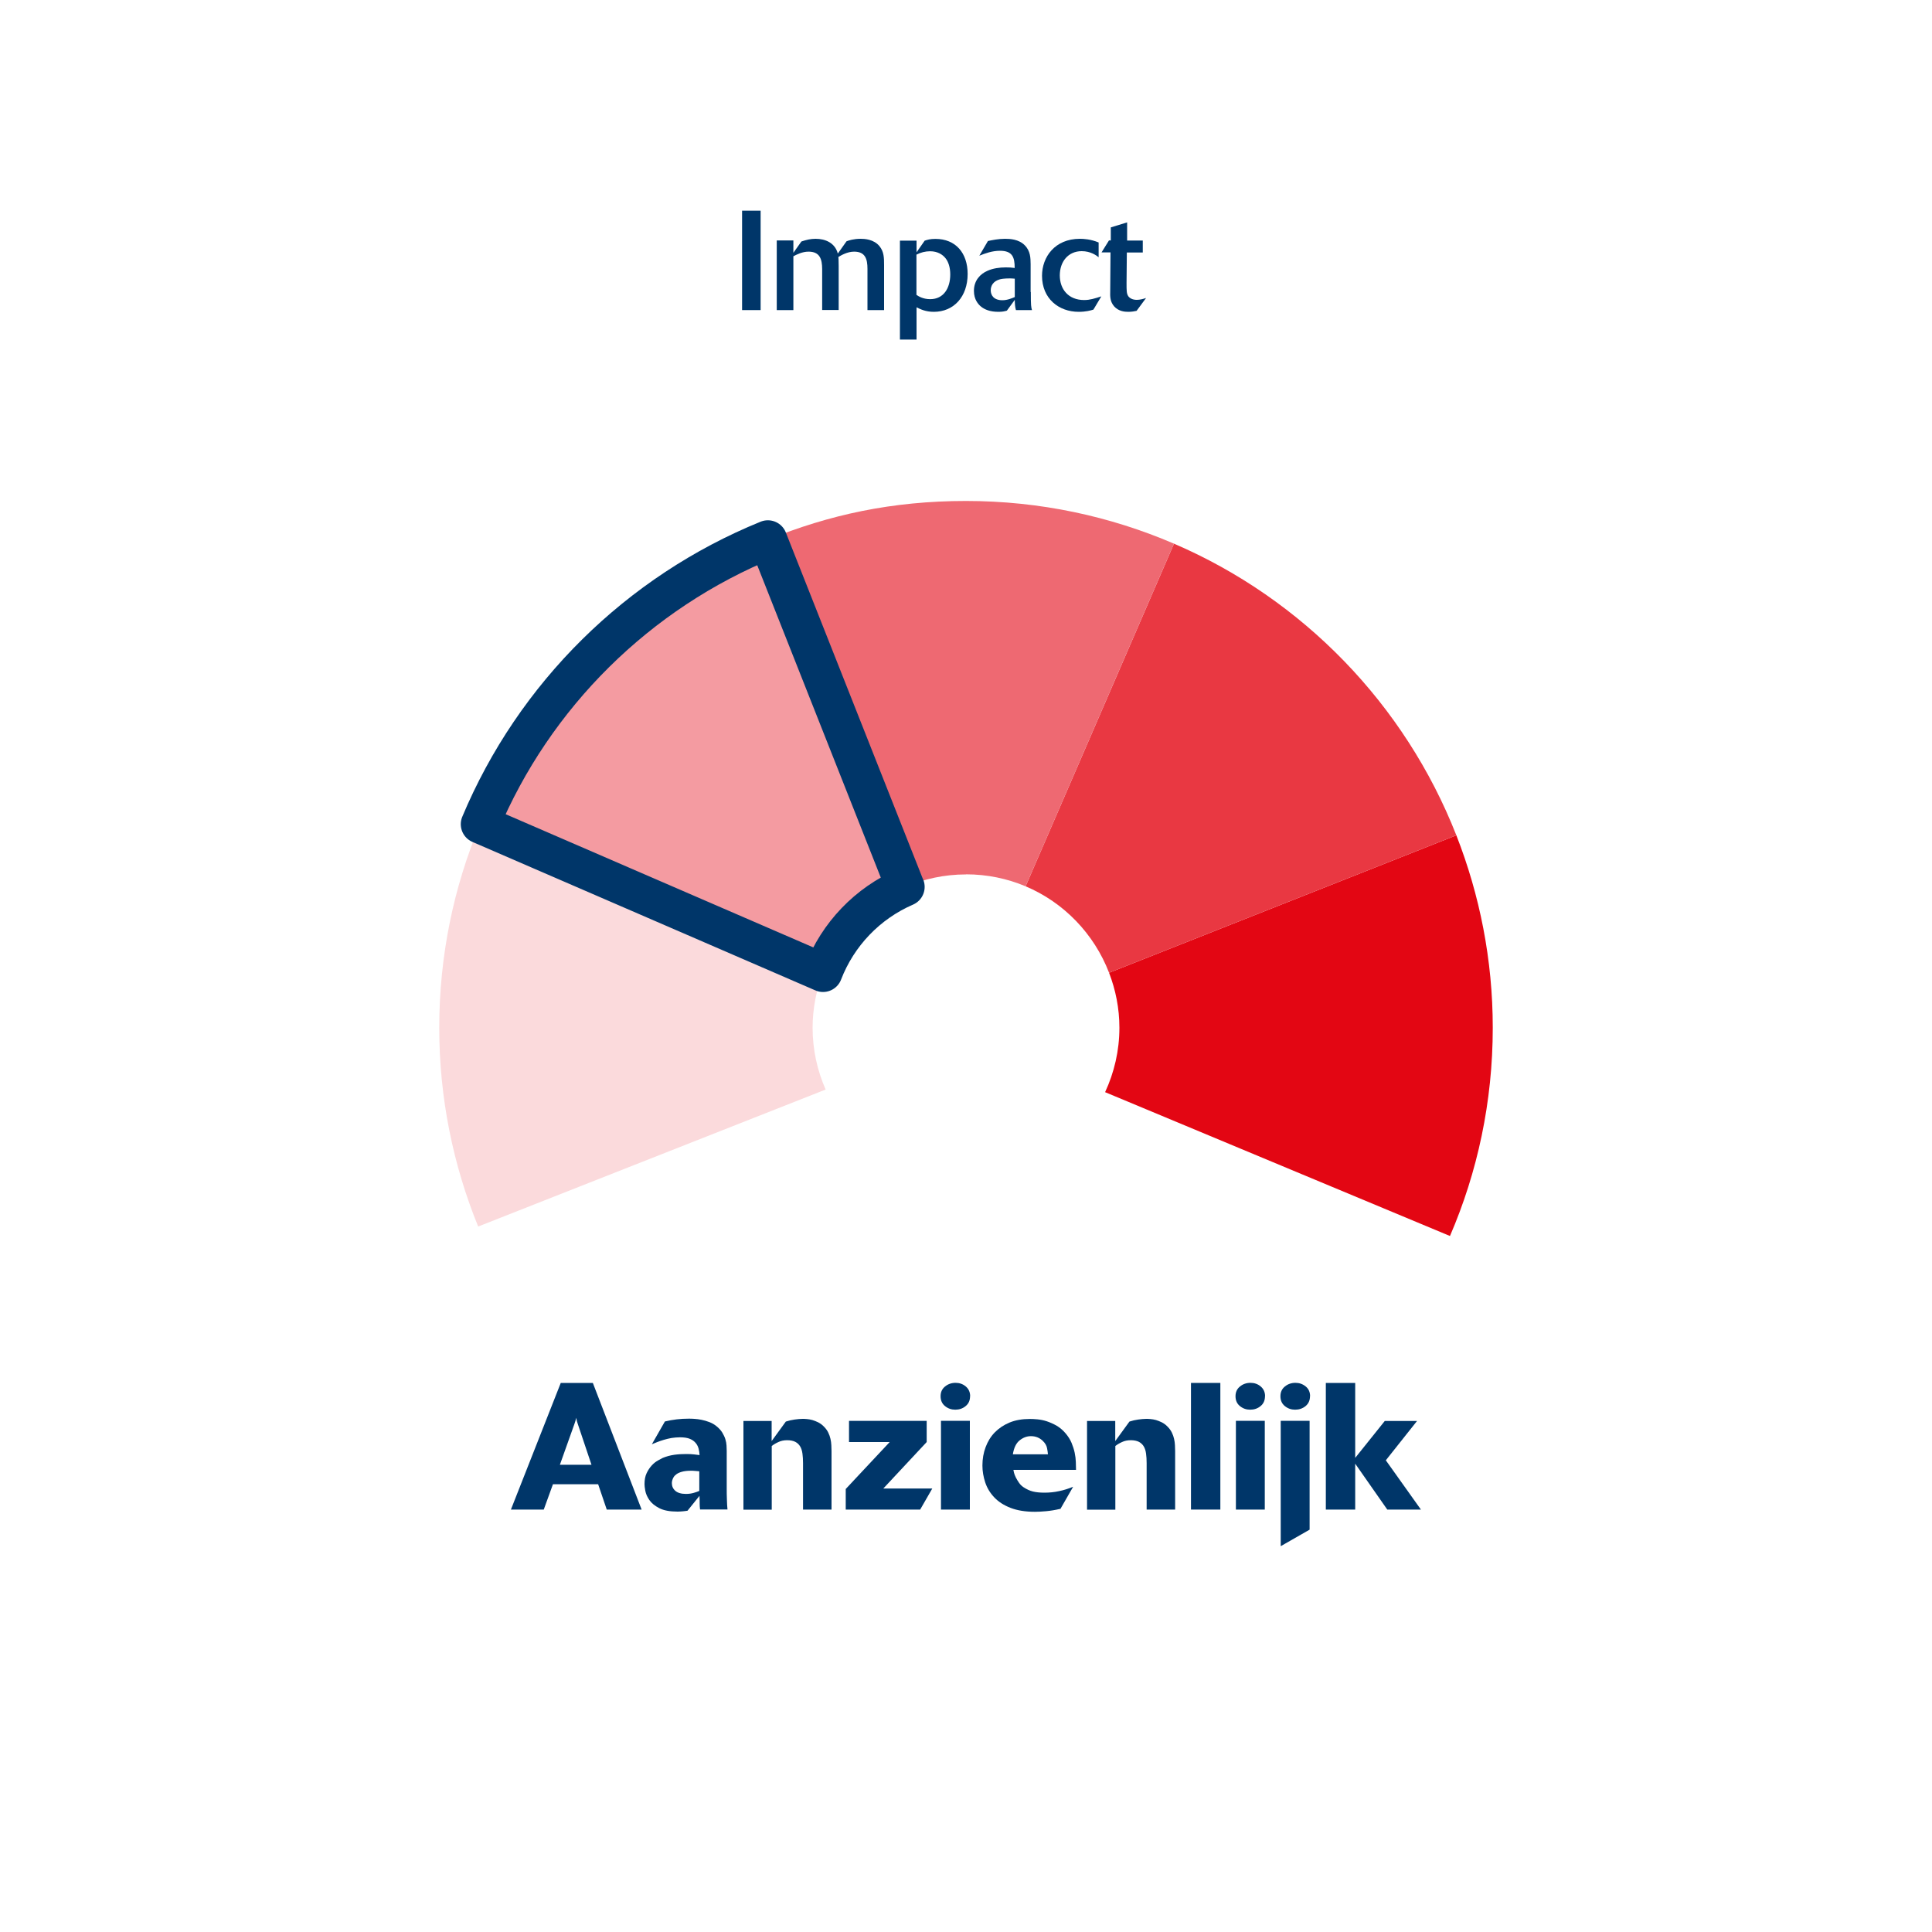
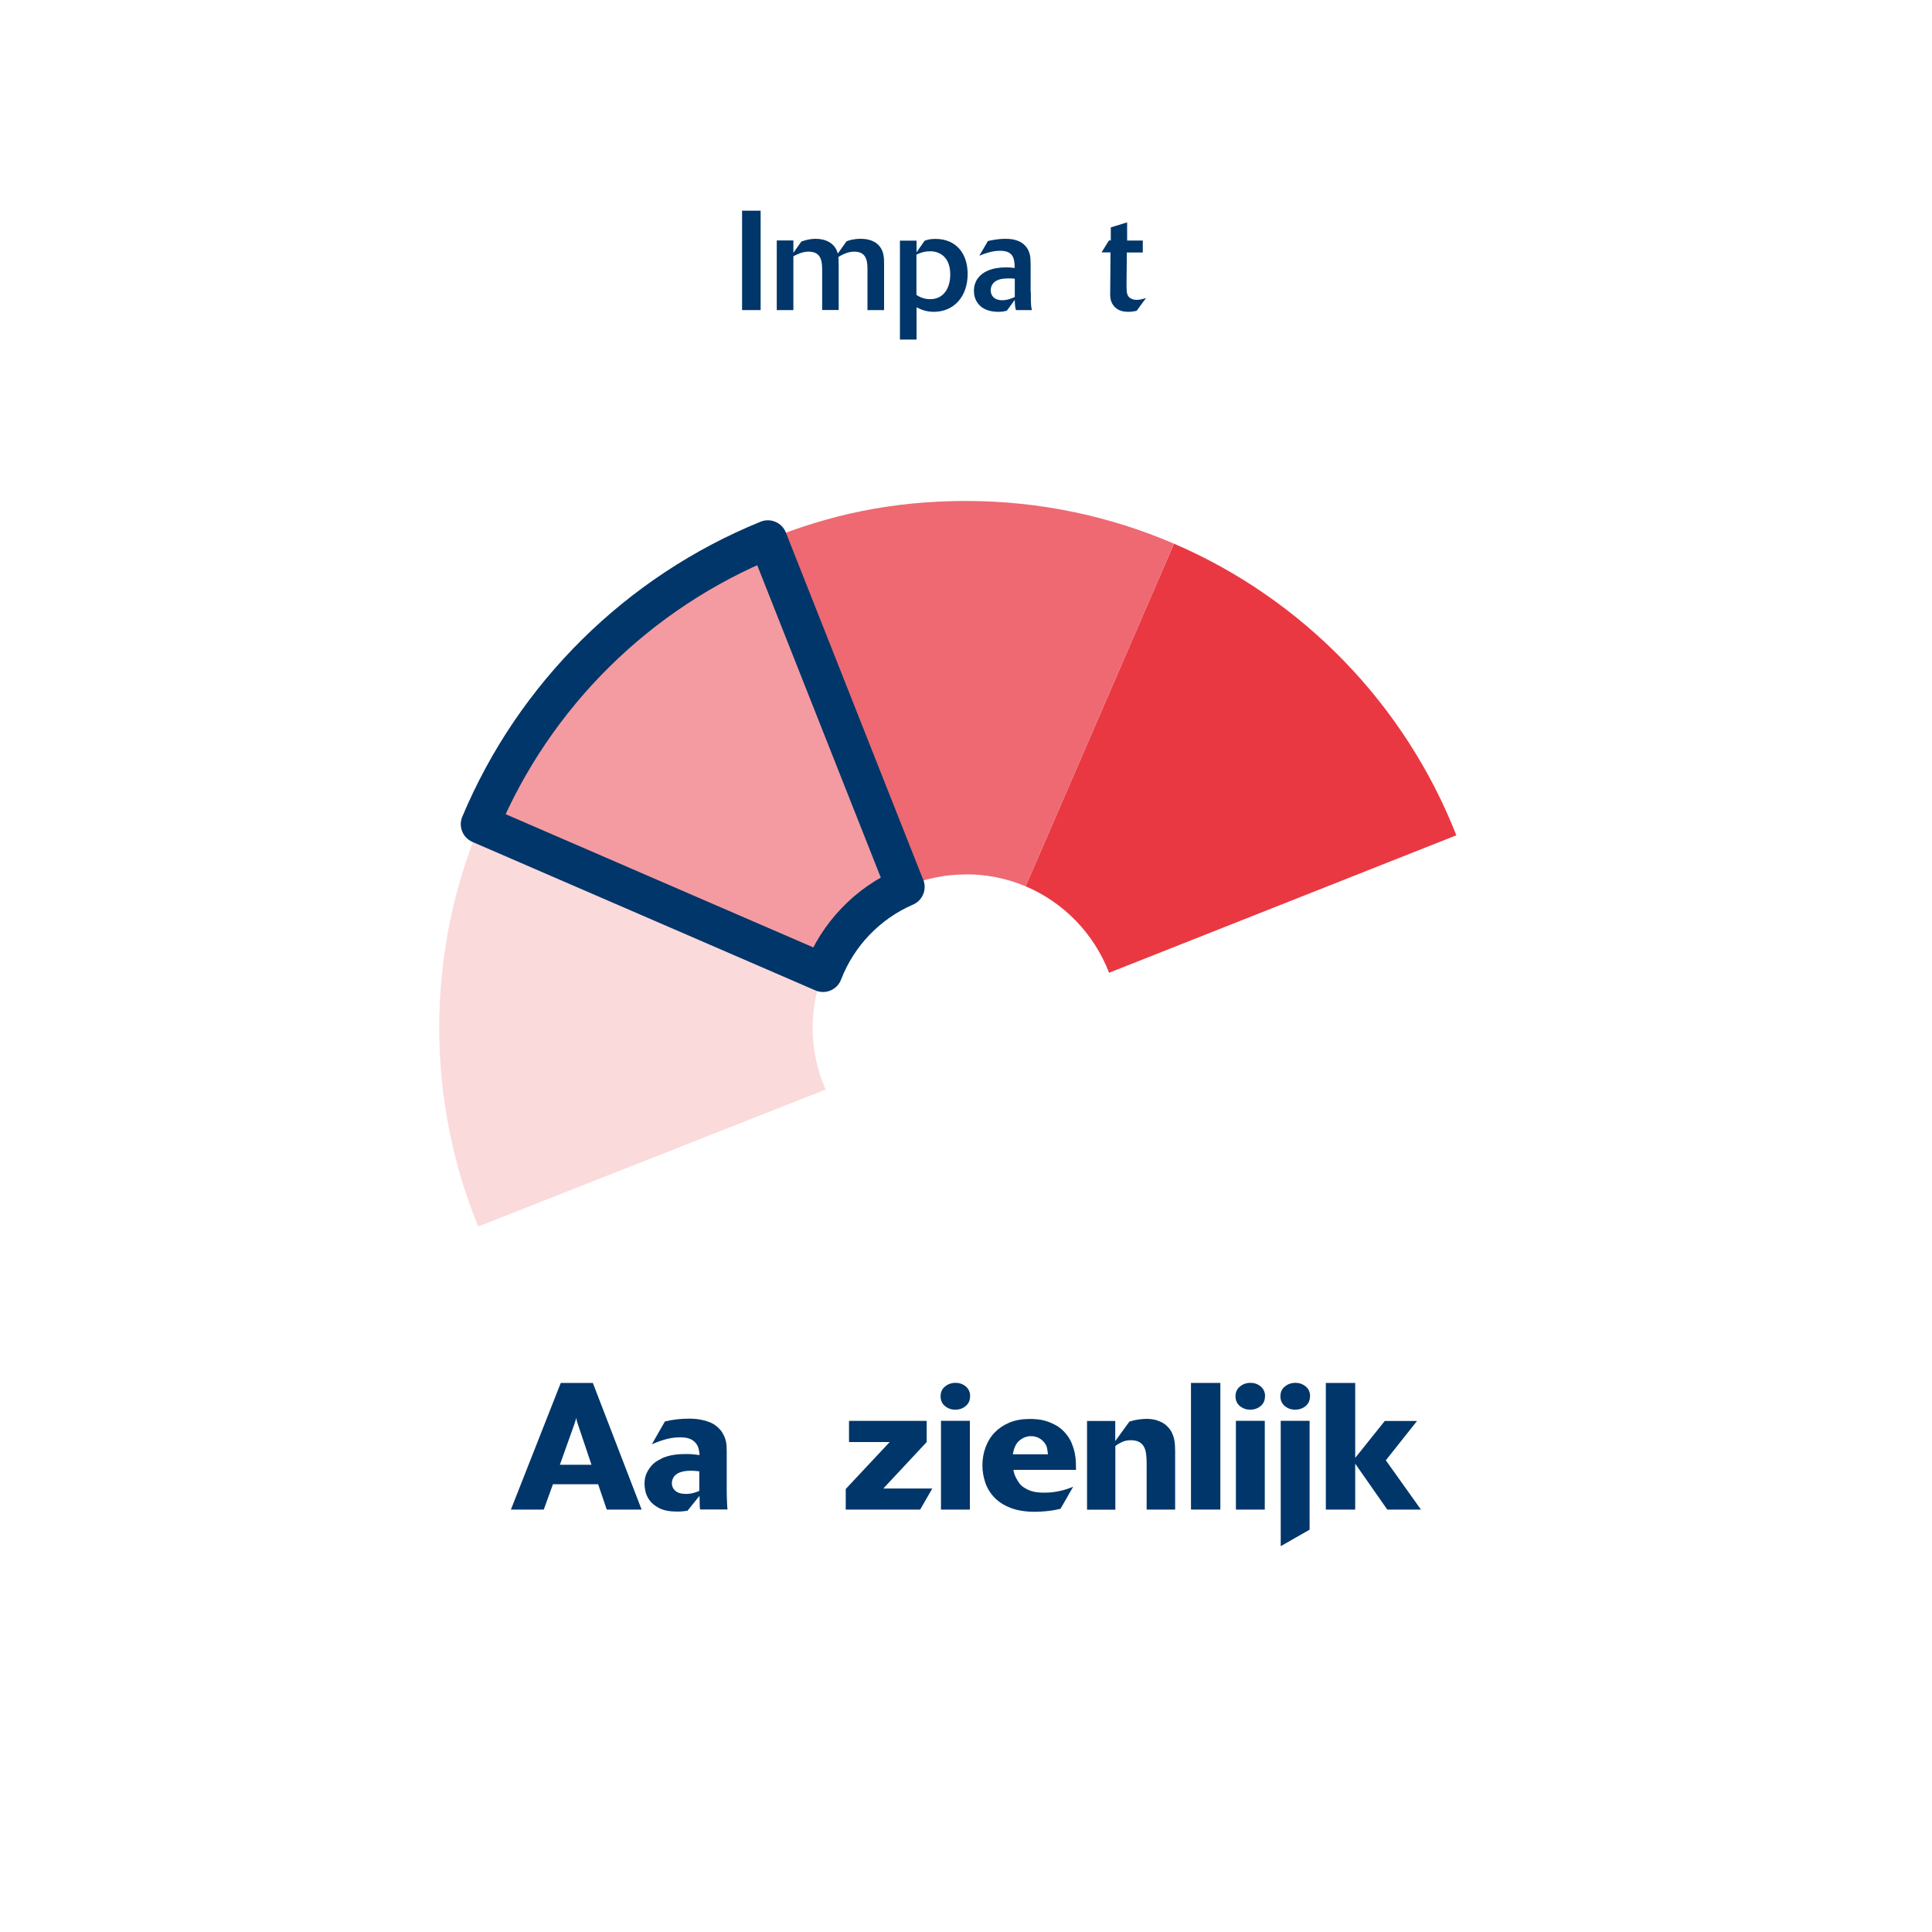
<svg xmlns="http://www.w3.org/2000/svg" id="Laag_1" viewBox="0 0 200 200">
  <defs>
    <style>.cls-1{fill:#e30613;}.cls-2{fill:#e93842;}.cls-3{fill:#fbdadc;}.cls-4{fill:#ee6972;}.cls-5{fill:#f49ba1;stroke:#003669;stroke-linecap:round;stroke-linejoin:round;stroke-width:4px;}.cls-6{fill:#003669;}</style>
  </defs>
  <g>
-     <path class="cls-1" d="M114.81,100.7c.68,1.77,1.07,3.68,1.07,5.69,0,2.38-.54,4.64-1.48,6.67l35.7,14.89c2.85-6.61,4.43-13.9,4.43-21.56,0-7.03-1.35-13.74-3.77-19.92l-35.95,14.23Z" />
    <path class="cls-2" d="M121.53,56.28l-15.36,35.47c3.96,1.67,7.09,4.92,8.64,8.95l35.95-14.23c-5.32-13.55-15.9-24.46-29.23-30.19Z" />
    <path class="cls-4" d="M100,90.51c2.19,0,4.27,.44,6.17,1.24l15.36-35.47c-6.61-2.84-13.88-4.42-21.53-4.42s-14.18,1.43-20.52,4.01l14.22,35.95c1.93-.83,4.06-1.3,6.29-1.3Z" />
    <path class="cls-3" d="M45.47,106.39c0,7.28,1.44,14.22,4.03,20.58l35.97-14.18c-.86-1.96-1.35-4.12-1.35-6.39,0-2.01,.39-3.93,1.07-5.7l-35.5-15.37c-2.72,6.48-4.22,13.6-4.22,21.07Z" />
    <path class="cls-5" d="M93.71,91.81l-14.22-35.95c-13.43,5.46-24.19,16.1-29.79,29.46l35.5,15.37c1.53-3.98,4.61-7.19,8.52-8.88Z" />
  </g>
  <g>
    <path class="cls-6" d="M66.43,156.27h-3.62l-.89-2.62h-4.68l-.95,2.62h-3.4l5.16-13.11h3.32l5.05,13.11Zm-5.2-4.64l-1.39-4.14c-.05-.15-.09-.26-.11-.34-.02-.08-.05-.21-.07-.38-.06,.21-.1,.35-.12,.41-.02,.06-.05,.14-.08,.24l-1.5,4.21h3.29Z" />
    <path class="cls-6" d="M75.23,154.02c0,.42,0,.83,.02,1.22,.01,.4,.03,.74,.06,1.02h-2.84c-.03-.21-.04-.42-.04-.61s0-.46-.02-.8l-1.24,1.54c-.17,.02-.33,.05-.48,.06s-.33,.03-.54,.03c-.82,0-1.45-.12-1.91-.36s-.8-.52-1.02-.84c-.22-.32-.36-.64-.42-.96s-.08-.54-.08-.68c0-.45,.07-.83,.22-1.14,.15-.32,.33-.58,.53-.8s.41-.38,.62-.5c.21-.12,.38-.21,.5-.27,.38-.16,.78-.27,1.2-.33s.83-.08,1.25-.08c.3,0,.57,.01,.81,.04s.43,.05,.57,.07c-.01-.22-.05-.44-.1-.66-.06-.22-.15-.41-.3-.59s-.34-.32-.6-.43c-.26-.11-.61-.16-1.04-.16-.3,0-.58,.03-.86,.07-.28,.05-.54,.11-.8,.19-.25,.07-.49,.16-.7,.24-.21,.09-.39,.16-.54,.22l1.35-2.36c.41-.1,.82-.17,1.23-.22,.41-.05,.82-.07,1.24-.07,.16,0,.36,0,.59,.02,.23,.01,.48,.05,.74,.1s.52,.13,.79,.23c.27,.1,.52,.24,.75,.43,.26,.21,.46,.43,.6,.66,.14,.23,.25,.46,.32,.69,.07,.23,.11,.45,.12,.65,.01,.2,.02,.39,.02,.55v3.82Zm-2.82-1.71c-.11-.01-.26-.02-.45-.04s-.33-.02-.43-.02c-.4,0-.71,.04-.95,.11-.22,.06-.4,.14-.54,.24-.14,.1-.24,.2-.31,.32s-.11,.22-.14,.33c-.03,.11-.04,.2-.04,.28,0,.32,.12,.59,.36,.8,.24,.21,.61,.32,1.1,.32,.3,0,.57-.04,.81-.11s.43-.14,.57-.2v-2.02Z" />
-     <path class="cls-6" d="M76.95,147.1h2.93v2.08l1.47-2.02c.31-.1,.61-.17,.91-.21,.3-.04,.57-.07,.82-.07,.11,0,.26,0,.44,.02,.18,.01,.37,.05,.57,.1,.2,.06,.4,.14,.61,.24,.21,.11,.41,.25,.59,.44,.2,.2,.35,.41,.45,.62,.11,.22,.18,.43,.23,.65,.05,.22,.08,.43,.09,.65,.01,.22,.02,.42,.02,.62v6.05h-2.95v-4.81c0-.36-.02-.69-.06-.98-.04-.3-.12-.55-.24-.75-.12-.2-.29-.36-.5-.47-.22-.11-.5-.17-.84-.17s-.64,.06-.91,.19c-.27,.12-.5,.26-.69,.41v6.59h-2.93v-9.17Z" />
    <path class="cls-6" d="M95.24,156.27h-7.69v-2.13l4.55-4.86h-4.21v-2.19h8.04v2.19l-4.49,4.81h5.07l-1.26,2.19Z" />
    <path class="cls-6" d="M100.42,144.54c0,.43-.15,.77-.46,1.02-.3,.25-.66,.37-1.07,.37s-.75-.12-1.06-.37c-.31-.25-.46-.59-.46-1.02s.15-.76,.46-1.01c.3-.25,.67-.38,1.09-.38,.4,0,.75,.12,1.05,.37,.3,.25,.46,.59,.46,1.02Zm-.02,11.73h-2.99v-9.19h2.99v9.19Z" />
    <path class="cls-6" d="M109.74,156.2c-.52,.12-1.01,.2-1.46,.24-.45,.04-.83,.06-1.14,.06-1,0-1.85-.14-2.54-.41-.69-.27-1.25-.63-1.68-1.09-.43-.45-.74-.97-.93-1.54-.19-.58-.29-1.16-.29-1.75,0-.68,.11-1.32,.33-1.9,.22-.59,.53-1.1,.95-1.53,.42-.43,.93-.77,1.53-1.02,.61-.25,1.3-.37,2.1-.37,.22,0,.49,.01,.79,.04,.3,.03,.62,.09,.96,.2,.33,.11,.67,.26,1.01,.45,.34,.2,.65,.46,.94,.8,.27,.32,.48,.65,.62,.99s.25,.68,.32,1.01c.07,.33,.11,.66,.12,.96,.01,.31,.02,.58,.02,.82h-6.48s.02,.15,.06,.3,.1,.31,.19,.49c.09,.18,.2,.36,.33,.55s.29,.34,.47,.46c.32,.21,.64,.36,.97,.44,.32,.08,.72,.12,1.19,.12,.52,0,1.03-.05,1.52-.16,.5-.1,.98-.26,1.45-.45l-1.32,2.3Zm-1.26-5.66c-.01-.16-.04-.37-.09-.63-.05-.26-.19-.51-.43-.74-.33-.33-.75-.5-1.24-.5-.41,0-.8,.14-1.16,.43-.37,.29-.6,.77-.71,1.45h3.64Z" />
    <path class="cls-6" d="M112.52,147.1h2.93v2.08l1.47-2.02c.31-.1,.61-.17,.91-.21,.3-.04,.57-.07,.82-.07,.11,0,.26,0,.44,.02,.18,.01,.37,.05,.57,.1,.2,.06,.4,.14,.61,.24,.21,.11,.41,.25,.59,.44,.2,.2,.35,.41,.45,.62,.11,.22,.18,.43,.23,.65,.05,.22,.08,.43,.09,.65,.01,.22,.02,.42,.02,.62v6.05h-2.95v-4.81c0-.36-.02-.69-.06-.98-.04-.3-.12-.55-.24-.75-.12-.2-.29-.36-.5-.47-.22-.11-.5-.17-.84-.17s-.64,.06-.91,.19c-.27,.12-.5,.26-.69,.41v6.59h-2.93v-9.17Z" />
    <path class="cls-6" d="M126.33,156.27h-3.04v-13.11h3.04v13.11Z" />
    <path class="cls-6" d="M130.95,144.54c0,.43-.15,.77-.46,1.02-.3,.25-.66,.37-1.07,.37s-.75-.12-1.06-.37c-.31-.25-.46-.59-.46-1.02s.15-.76,.46-1.01c.3-.25,.67-.38,1.09-.38,.4,0,.75,.12,1.05,.37,.3,.25,.46,.59,.46,1.02Zm-.02,11.73h-2.99v-9.19h2.99v9.19Z" />
    <path class="cls-6" d="M135.61,144.54c0,.43-.16,.77-.46,1.02-.31,.25-.67,.37-1.08,.37s-.75-.12-1.06-.37c-.31-.25-.46-.59-.46-1.02s.15-.76,.46-1.01c.3-.25,.67-.38,1.09-.38,.4,0,.75,.12,1.06,.37,.31,.25,.46,.59,.46,1.02Zm-.04,2.54v11.27l-2.99,1.71v-12.98h2.99Z" />
    <path class="cls-6" d="M147.1,156.27h-3.49l-3.32-4.75v4.75h-3.04v-13.11h3.04v7.76l3.06-3.82h3.34l-3.23,4.07,3.64,5.11Z" />
  </g>
  <g>
    <path class="cls-6" d="M78.74,32.1h-1.92v-10.29h1.92v10.29Z" />
    <path class="cls-6" d="M80.41,24.89h1.72v1.28l.83-1.17c.5-.17,.95-.28,1.47-.28,1.01,0,2.01,.42,2.3,1.53l.9-1.27c.22-.09,.73-.26,1.47-.26,.35,0,1.34,.03,1.94,.76,.47,.57,.48,1.21,.48,1.97v4.65h-1.72v-4.27c0-1.02-.23-1.78-1.38-1.78-.71,0-1.34,.38-1.63,.55,.01,.17,.03,.35,.03,.93v4.56h-1.71v-4.25c-.01-.99-.22-1.79-1.41-1.79-.64,0-1.21,.29-1.57,.48v5.57h-1.72v-7.21Z" />
    <path class="cls-6" d="M95.71,24.92c.29-.1,.57-.19,1.12-.19,2.11,0,3.34,1.47,3.34,3.63,0,2.36-1.44,3.92-3.5,3.92-.86,0-1.41-.28-1.79-.47v3.34h-1.72v-10.24h1.72v1.21l.83-1.19Zm-.83,5.61c.17,.12,.66,.44,1.41,.44,1.4,0,2.08-1.15,2.08-2.56,0-.74-.2-1.33-.5-1.69-.28-.35-.79-.71-1.59-.71-.5,0-.98,.13-1.41,.35v4.18Z" />
    <path class="cls-6" d="M106.71,30.22c0,1.46,.03,1.56,.12,1.88h-1.66c-.09-.29-.12-.66-.12-1.06l-.82,1.12c-.26,.07-.47,.12-.87,.12-.86,0-1.44-.23-1.84-.57-.23-.2-.7-.68-.7-1.6,0-1.08,.66-1.76,1.41-2.08,.55-.25,1.24-.35,1.89-.35,.35,0,.54,.01,.92,.06,0-1.09-.22-1.78-1.52-1.78-.8,0-1.52,.26-2.14,.51l.89-1.52c.41-.09,1.09-.23,1.76-.23,.52,0,1.43,.04,2.05,.67,.6,.6,.6,1.33,.61,1.94v2.9Zm-1.66-1.37c-.16-.01-.32-.03-.47-.03-.67,0-.98,.06-1.15,.12-.61,.19-.87,.64-.87,1.11,0,.51,.31,1.03,1.21,1.03,.52,0,1.02-.22,1.28-.33v-1.89Z" />
-     <path class="cls-6" d="M113.19,32.05c-.28,.09-.79,.23-1.52,.23-2.07,0-3.8-1.37-3.8-3.73,0-1.95,1.33-3.83,3.92-3.83,.39,0,1.12,.04,1.94,.38v1.53c-.23-.19-.83-.63-1.75-.63-1.4,0-2.27,1.08-2.27,2.51s.89,2.55,2.52,2.55c.6,0,1.09-.16,1.78-.38l-.82,1.37Z" />
    <path class="cls-6" d="M117.65,32.18c-.2,.04-.47,.1-.86,.1s-.99-.06-1.44-.55c-.44-.5-.44-1.01-.42-1.65l.03-3.95h-.93l.77-1.24h.19v-1.35l1.69-.52v1.88h1.62v1.24h-1.65l-.03,3.15c0,.79,0,1.09,.17,1.36,.13,.19,.41,.39,.89,.39,.32,0,.66-.09,.96-.19l-.99,1.34Z" />
  </g>
</svg>